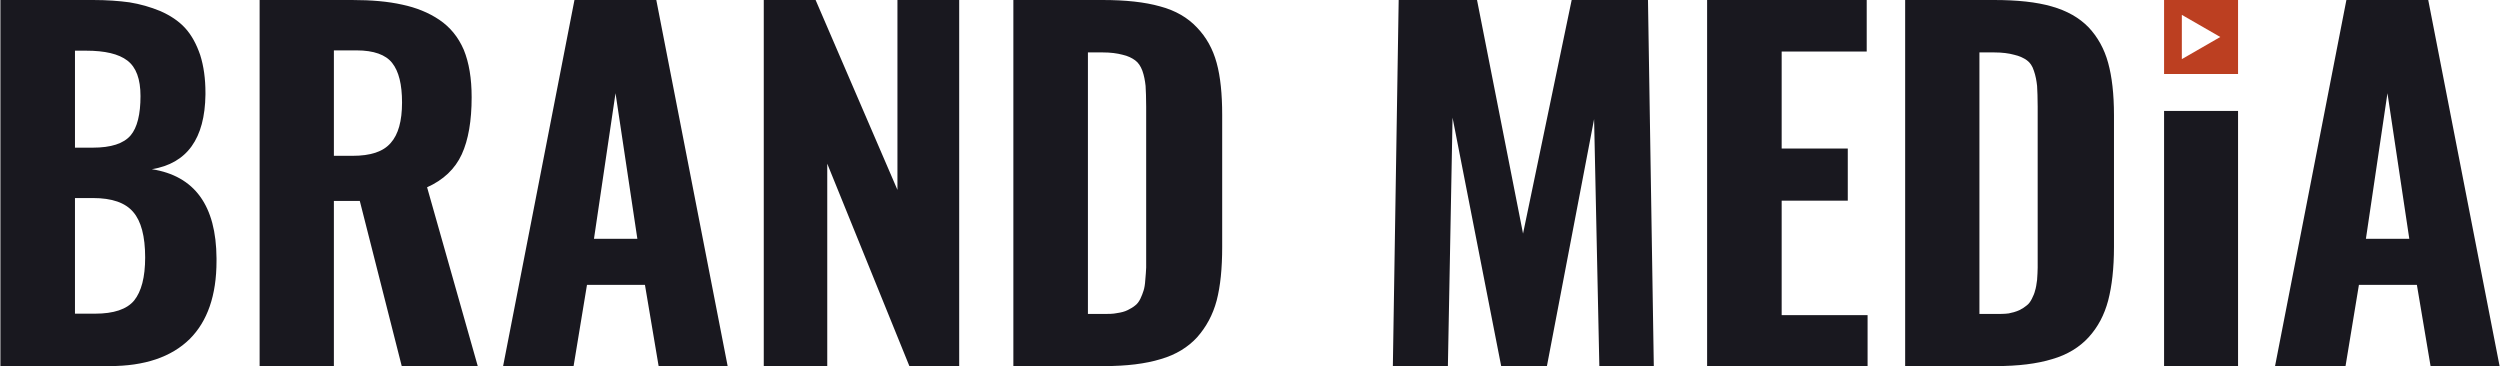
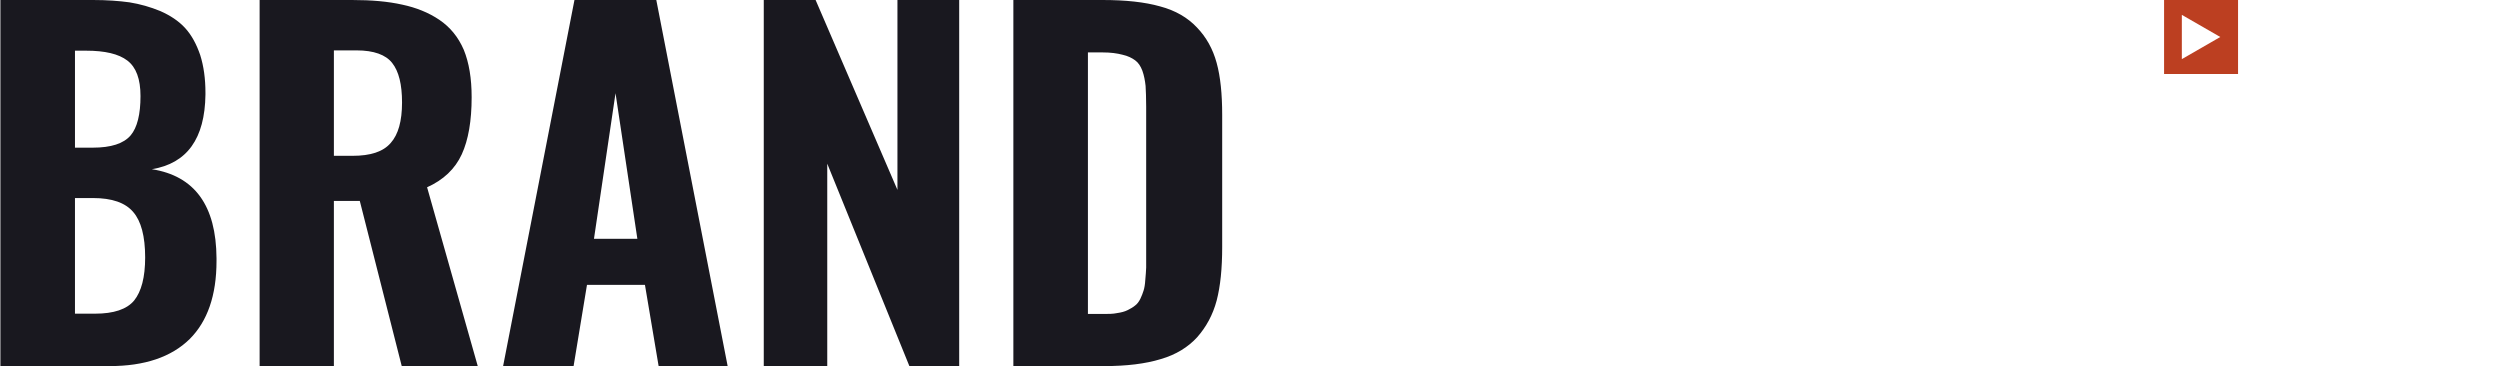
<svg xmlns="http://www.w3.org/2000/svg" xml:space="preserve" width="80.935mm" height="11.852mm" version="1.0" style="shape-rendering:geometricPrecision; text-rendering:geometricPrecision; image-rendering:optimizeQuality; fill-rule:evenodd; clip-rule:evenodd" viewBox="0 0 8581 1257">
  <defs>
    <style type="text/css"> .fil1 {fill:#BC3F21} .fil0 {fill:#19181F;fill-rule:nonzero} </style>
  </defs>
  <g id="Слой_x0020_1">
    <path class="fil0" d="M256 507l61 0c63,0 106,-14 130,-42 23,-27 34,-73 34,-135 0,-59 -15,-99 -45,-122 -30,-23 -77,-34 -142,-34l-38 0 0 333zm0 570l69 0c64,0 109,-15 134,-45 25,-31 38,-80 38,-148 0,-73 -14,-125 -41,-156 -27,-32 -73,-48 -138,-48l-62 0 0 397zm-256 180l0 -1257 318 0c47,0 88,3 125,8 37,6 72,16 106,30 34,15 63,34 85,58 22,24 39,55 52,93 12,38 18,81 18,130 0,2 0,4 0,6 -2,151 -63,236 -184,256 147,23 221,125 222,306 0,4 0,6 0,9 0,118 -31,207 -92,268 -63,62 -155,93 -275,93l-375 0zm1145 -722l64 0c62,0 105,-14 131,-44 26,-29 39,-75 39,-139 0,-62 -11,-107 -34,-136 -22,-28 -63,-43 -122,-43l-78 0 0 362zm-255 722l0 -1257 317 0c67,0 124,5 173,16 47,10 90,27 127,52 37,25 65,59 84,103 18,44 27,98 27,163 0,80 -11,146 -34,196 -23,50 -63,88 -119,113l174 614 -261 0 -144 -567 -89 0 0 567 -255 0zm1148 -437l149 0 -75 -500 -74 500zm-312 437l245 -1257 281 0 245 1257 -237 0 -47 -279 -199 0 -46 279 -242 0zm895 0l0 -1257 178 0 281 652 0 -652 212 0 0 1257 -171 0 -282 -695 0 695 -218 0zm857 0l0 -1257 306 0c79,0 145,7 198,22 53,14 95,39 126,72 32,33 55,74 68,122 13,47 19,107 19,179l0 453c0,73 -6,134 -19,184 -13,49 -36,91 -67,126 -31,34 -73,60 -125,75 -52,16 -117,24 -194,24l-312 0zm256 -179l53 0c17,0 33,0 47,-3 14,-2 26,-5 36,-10 10,-5 19,-10 26,-16 7,-5 13,-13 18,-23 5,-10 8,-19 11,-28 3,-9 5,-21 6,-37 2,-16 2,-30 3,-42 0,-12 0,-28 0,-49l0 -504c0,-30 -1,-53 -2,-71 -2,-18 -5,-35 -11,-52 -6,-16 -14,-28 -25,-36 -11,-8 -25,-15 -43,-19 -19,-5 -41,-8 -68,-8l-51 0 0 898z" />
-     <path class="fil0" d="M4781 1257l20 -1257 269 0 158 802 167 -802 262 0 20 1257 -187 0 -18 -848 -162 848 -157 0 -167 -853 -16 853 -189 0zm1079 0l0 -1257 548 0 0 177 -292 0 0 333 227 0 0 179 -227 0 0 393 295 0 0 175 -551 0zm680 0l0 -1257 305 0c80,0 146,7 198,22 53,15 95,39 127,72 31,33 54,74 67,122 13,47 20,107 20,179l0 453c0,73 -7,134 -20,184 -13,49 -35,91 -67,126 -31,34 -73,60 -125,75 -52,16 -117,24 -194,24l-311 0zm255 -179l53 0c18,0 34,0 48,-2 14,-3 25,-6 36,-11 10,-5 18,-10 25,-16 7,-5 13,-13 18,-23 5,-10 9,-19 11,-28 3,-9 5,-21 7,-37 1,-16 2,-30 2,-42 0,-12 0,-28 0,-49l0 -504c0,-30 -1,-53 -2,-71 -2,-18 -5,-35 -11,-52 -5,-16 -13,-28 -24,-36 -11,-8 -26,-15 -44,-19 -18,-5 -41,-8 -68,-8l-51 0 0 898zm634 179l0 -876 254 0 0 876 -254 0zm693 -437l149 0 -75 -500 -74 500zm-312 437l245 -1257 281 0 245 1257 -237 0 -47 -279 -199 0 -46 279 -242 0z" />
    <path class="fil1" d="M7429 0l254 0 0 254 -254 0 0 -254zm193 127l-66 -38 -66 -38 0 76 0 76 66 -38 66 -38z" />
  </g>
</svg>